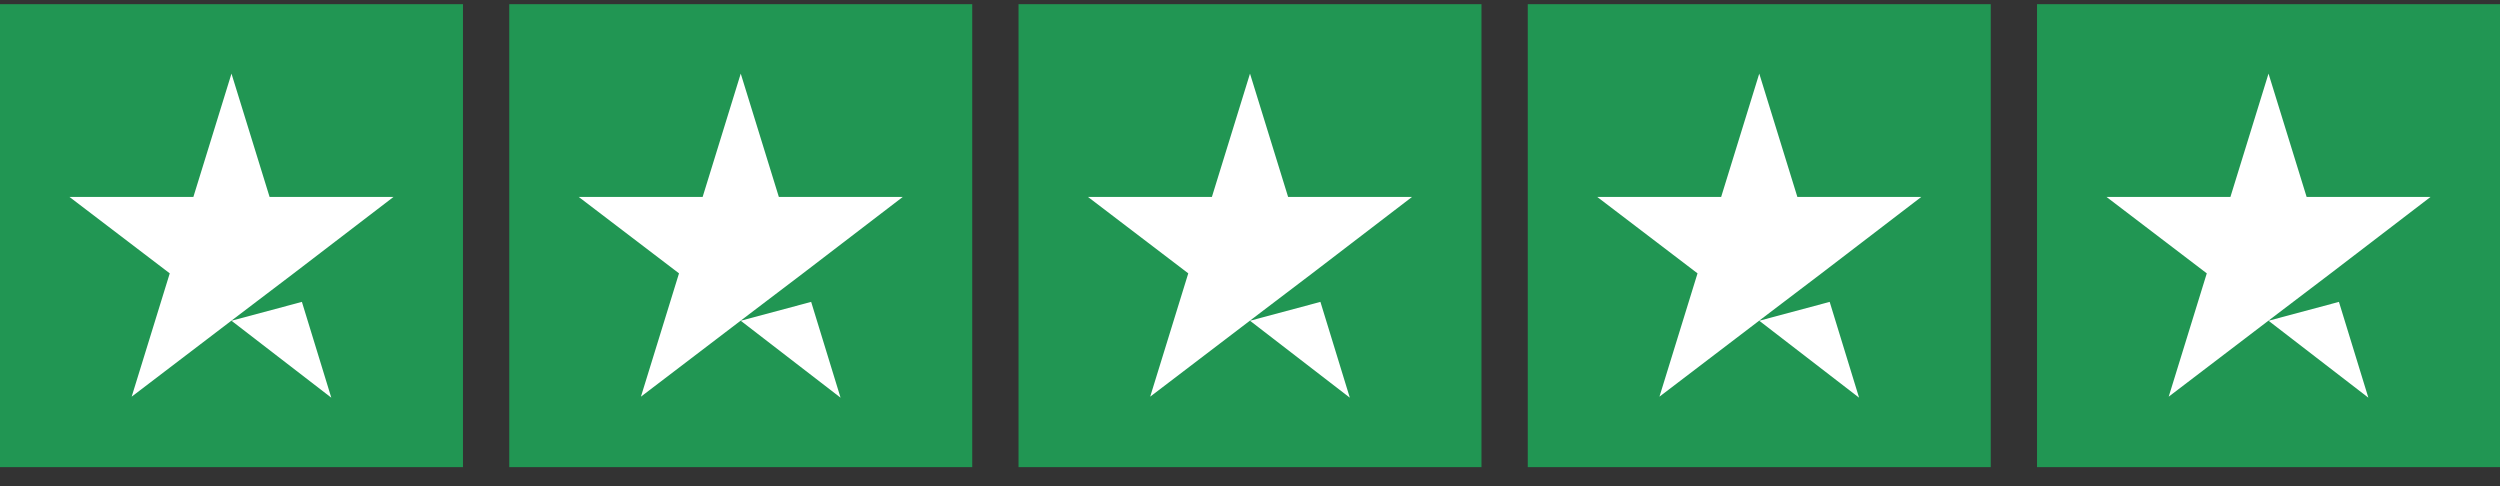
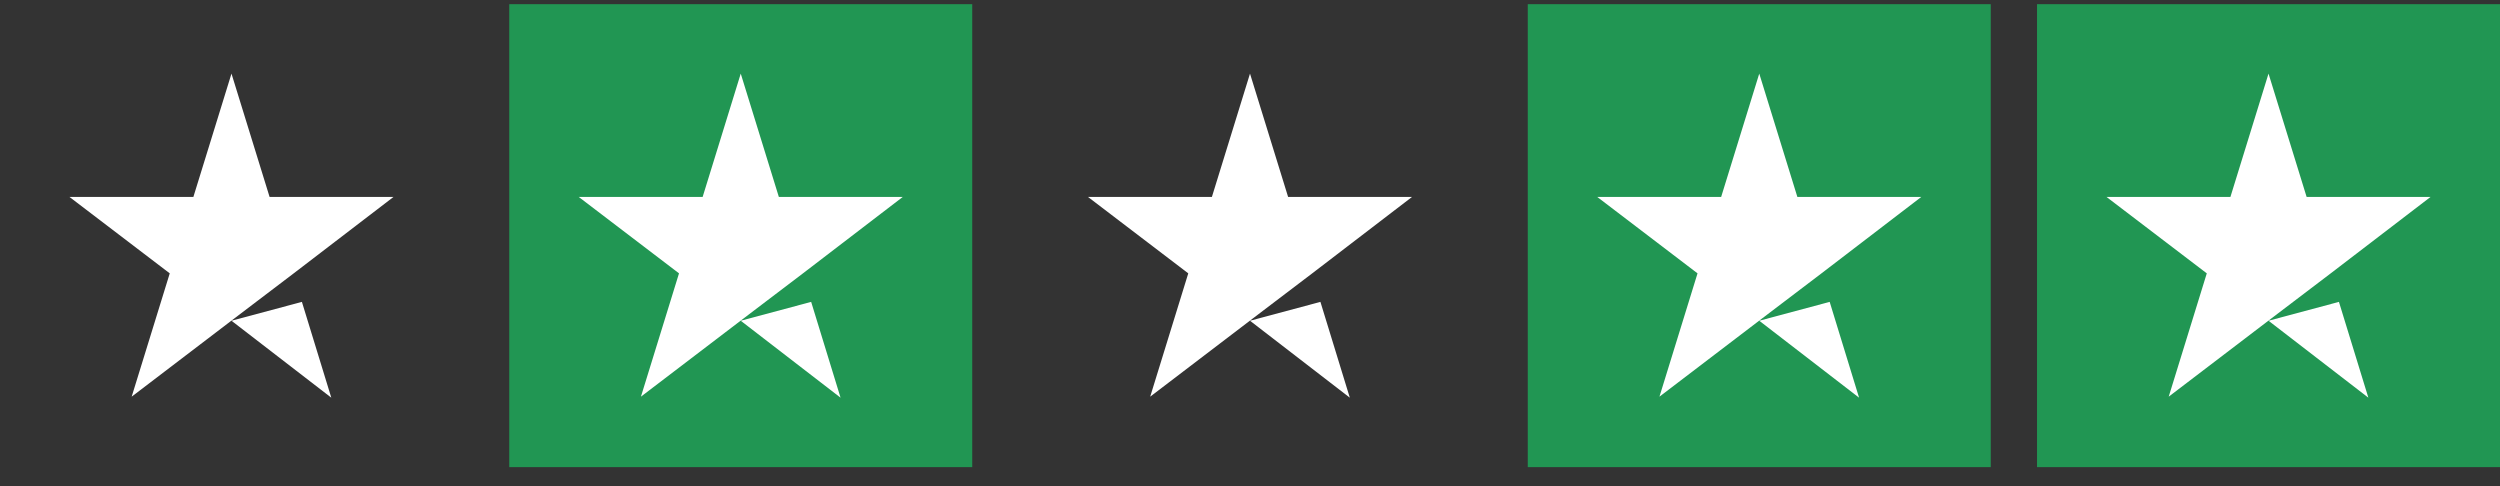
<svg xmlns="http://www.w3.org/2000/svg" width="108" height="21" viewBox="0 0 108 21" fill="none">
  <rect x="0" y="0" width="108" height="21" fill="#333333" stroke="none" />
-   <rect width="20" height="20" transform="translate(0 0.18)" fill="#219653" />
  <path d="M10 13.856L13.042 13.041L14.312 17.18L10 13.856ZM17 8.507H11.646L10 3.18L8.354 8.507H3L7.333 11.809L5.688 17.136L10.021 13.834L12.688 11.809L17 8.507Z" fill="white" />
  <rect width="20" height="20" transform="translate(22 0.18)" fill="#219653" />
  <path d="M32 13.856L35.042 13.041L36.312 17.18L32 13.856ZM39 8.507H33.646L32 3.18L30.354 8.507H25L29.333 11.809L27.688 17.136L32.021 13.834L34.688 11.809L39 8.507Z" fill="white" />
-   <rect width="20" height="20" transform="translate(44 0.18)" fill="#219653" />
  <path d="M54 13.856L57.042 13.041L58.312 17.18L54 13.856ZM61 8.507H55.646L54 3.18L52.354 8.507H47L51.333 11.809L49.688 17.136L54.021 13.834L56.688 11.809L61 8.507Z" fill="white" />
  <rect width="20" height="20" transform="translate(66 0.18)" fill="#219653" />
  <path d="M76 13.856L79.042 13.041L80.312 17.18L76 13.856ZM83 8.507H77.646L76 3.18L74.354 8.507H69L73.333 11.809L71.688 17.136L76.021 13.834L78.688 11.809L83 8.507Z" fill="white" />
  <rect width="20" height="20" transform="translate(88 0.18)" fill="#219653" />
  <path d="M98 13.856L101.042 13.041L102.313 17.18L98 13.856ZM105 8.507H99.646L98 3.18L96.354 8.507H91L95.333 11.809L93.688 17.136L98.021 13.834L100.687 11.809L105 8.507Z" fill="white" />
</svg>